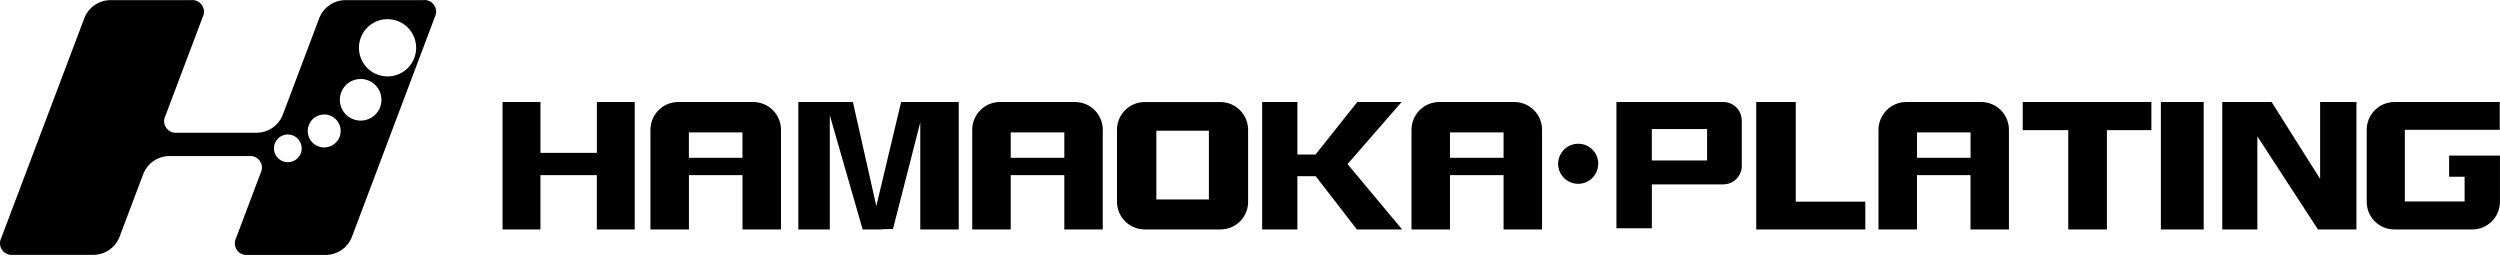
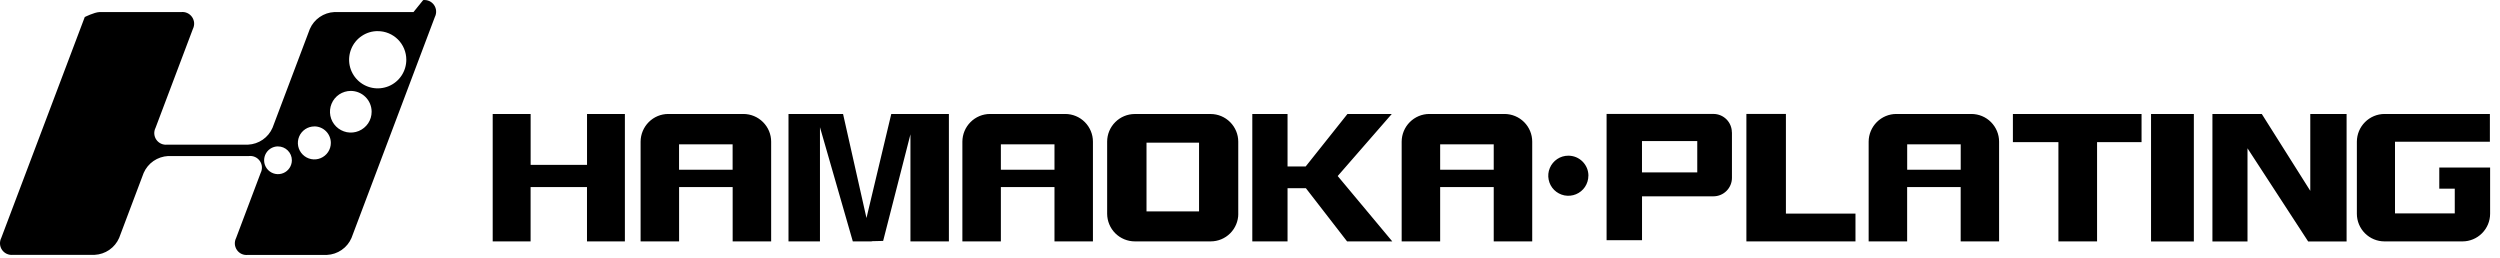
<svg xmlns="http://www.w3.org/2000/svg" viewBox="0 0 630 65">
-   <path d="m106.64.02c.53-.06 1.06.03 1.55.25.48.22.9.57 1.2 1.01s.48.95.51 1.48-.08 1.06-.32 1.53l-21.01 55.69c-.53 1.22-1.39 2.26-2.48 3.01s-2.37 1.19-3.7 1.25h-19.94c-.53.06-1.06-.02-1.55-.24s-.9-.57-1.2-1.01-.48-.95-.52-1.48c-.03-.53.08-1.06.32-1.54l6.18-16.38c.24-.47.35-1 .32-1.53s-.21-1.04-.51-1.48-.72-.79-1.2-1.01-1.02-.31-1.55-.25h-20.37c-1.32.07-2.6.5-3.69 1.25s-1.95 1.8-2.48 3.01l-6.18 16.38c-.53 1.22-1.39 2.26-2.48 3.01s-2.37 1.19-3.69 1.25h-20.59c-.53.06-1.06-.03-1.55-.25-.48-.22-.9-.57-1.2-1.01s-.48-.95-.51-1.48c-.03-.53.08-1.06.32-1.53l21.04-55.66c.53-1.22 1.39-2.26 2.48-3.01s2.37-1.19 3.69-1.25h20.59c.53-.06 1.07.02 1.55.24.49.22.9.57 1.21 1.01.3.44.48.95.52 1.48.03.53-.08 1.06-.32 1.54l-9.4 24.89c-.24.47-.35 1-.32 1.53.04.53.21 1.04.52 1.48.3.44.72.78 1.2 1s1.02.3 1.55.24h20.37c1.32-.06 2.6-.5 3.69-1.25s1.95-1.8 2.47-3.01l9.4-24.89c.53-1.22 1.39-2.26 2.48-3.01s2.37-1.19 3.69-1.25h19.95m-34.15 33.85c-.69 0-1.37.21-1.94.59s-1.02.93-1.29 1.57c-.26.64-.33 1.34-.2 2.02.14.68.47 1.3.96 1.79s1.11.82 1.79.96c.68.13 1.38.07 2.02-.2.64-.26 1.18-.71 1.57-1.29.38-.57.59-1.25.59-1.94 0-.93-.37-1.82-1.03-2.47-.66-.66-1.54-1.02-2.47-1.02zm9.17-5.03c-.82 0-1.62.24-2.31.7-.68.46-1.22 1.11-1.53 1.86s-.4 1.59-.24 2.4.56 1.55 1.14 2.13 1.32.98 2.13 1.14 1.64.08 2.4-.24 1.41-.85 1.86-1.53c.46-.68.7-1.49.7-2.31 0-1.1-.44-2.16-1.22-2.94s-1.83-1.22-2.94-1.22zm9.18-8.95c-1.04 0-2.05.31-2.92.88-.86.58-1.54 1.4-1.93 2.36-.4.96-.5 2.01-.3 3.03s.7 1.95 1.44 2.69c.73.73 1.67 1.23 2.69 1.44 1.02.2 2.07.1 3.03-.3s1.78-1.07 2.36-1.93.88-1.88.88-2.92c0-1.39-.55-2.73-1.54-3.71-.98-.98-2.32-1.54-3.71-1.54zm6.77-15.07c-1.43 0-2.82.42-4 1.22-1.19.79-2.11 1.92-2.65 3.24s-.69 2.77-.41 4.17.97 2.68 1.98 3.69 2.29 1.69 3.69 1.97 2.85.13 4.17-.41c1.32-.55 2.44-1.47 3.23-2.66s1.21-2.58 1.21-4.01c0-.95-.19-1.89-.55-2.76s-.89-1.67-1.56-2.34-1.47-1.2-2.34-1.56c-.88-.36-1.81-.55-2.76-.54zm52.76 20.88v12.82h-14.21v-12.82h-9.56v32.12h9.55v-13.7h14.21v13.7h9.55v-32.12zm39.42 0h-18.95c-1.85 0-3.62.74-4.92 2.05s-2.04 3.07-2.05 4.92v25.15h9.7v-13.7h13.5v13.7h9.7v-25.15c0-1.85-.74-3.61-2.05-4.92s-3.07-2.04-4.92-2.05m-16.24 14.07v-6.42h13.5v6.41h-13.5zm97.33-14.07h-18.96c-1.85 0-3.62.74-4.92 2.05-1.31 1.31-2.04 3.07-2.05 4.92v25.15h9.7v-13.7h13.51v13.7h9.69v-25.15c0-1.84-.74-3.61-2.04-4.92s-3.07-2.04-4.91-2.05m-16.25 14.07v-6.42h13.51v6.41h-13.51zm126.93-14.07h-18.96c-1.85 0-3.61.74-4.92 2.05-1.3 1.3-2.04 3.07-2.05 4.92v25.15h9.7v-13.7h13.5v13.7h9.7v-25.15c0-1.85-.74-3.62-2.04-4.92-1.31-1.31-3.08-2.04-4.92-2.05m-16.24 14.07v-6.42h13.5v6.41h-13.5zm133.91-14.07h-18.96c-1.85 0-3.61.74-4.92 2.05-1.3 1.31-2.04 3.07-2.05 4.92v25.15h9.7v-13.7h13.49v13.7h9.68v-25.15c0-1.85-.74-3.61-2.04-4.92s-3.07-2.04-4.92-2.05m-16.2 14.07v-6.42h13.49v6.41h-13.49zm-249.88-14.07h-6.13l-6.25 26.22-5.9-26.22h-13.75v32.12h7.93v-28.78l8.28 28.78h4.77v-.06s2.87-.07 2.87-.07l6.88-26.86v26.99h9.69v-32.12h-8.38zm81.32 25.15c0 1.85-.74 3.62-2.04 4.92-1.3 1.31-3.07 2.04-4.92 2.04h-19.11c-1.85 0-3.62-.74-4.93-2.04-1.31-1.31-2.04-3.08-2.05-4.92v-18.18c0-1.85.74-3.62 2.05-4.92 1.31-1.31 3.08-2.04 4.92-2.04h19.11c1.85 0 3.61.74 4.92 2.05 1.3 1.31 2.04 3.07 2.04 4.92v18.18zm-9.89-17.91h-13.24v17.32h13.24zm37.31 24.88h11.39l-13.76-16.48 13.63-15.64h-11.17l-10.53 13.23h-4.57v-13.23h-8.88v32.12h8.88v-13.42h4.62zm60.8-16.56c0 1-.3 1.98-.85 2.81s-1.35 1.48-2.27 1.86-1.94.48-2.92.29c-.98-.2-1.88-.68-2.59-1.38-.71-.71-1.19-1.61-1.38-2.59-.2-.98-.1-2 .29-2.92.38-.92 1.03-1.71 1.86-2.27s1.81-.85 2.81-.85c.67 0 1.32.13 1.94.38.61.25 1.17.63 1.64 1.1s.84 1.03 1.1 1.64c.25.61.38 1.27.38 1.94zm36.18-10.92v11.47c0 1.23-.5 2.41-1.37 3.28s-2.05 1.36-3.28 1.36h-18.01v11.06h-8.93v-31.82h26.93c1.23 0 2.41.49 3.28 1.36s1.36 2.05 1.36 3.28m-8.72 2.19h-13.93v7.91h13.93zm22.34 18.29v-25.12h-9.96v32.12h27.49v-7zm89.62-25.11h-32.42v7.09h11.47v25.02h9.74v-25.02h11.21v-7.1zm13.18 0h-10.79v32.12h10.79zm29.34 0v19.37l-12.22-19.37h-12.44v32.12h8.84v-23.47l15.28 23.47h9.69v-32.12zm45.27 0h-26.56c-1.85 0-3.61.74-4.92 2.05s-2.04 3.07-2.05 4.92v18.18c0 1.85.74 3.62 2.04 4.92 1.31 1.31 3.08 2.04 4.92 2.04h19.66c1.85 0 3.61-.74 4.92-2.05 1.3-1.31 2.04-3.07 2.04-4.92v-11.64h-12.81v5.32h3.9v6.24h-15.06v-18.06h23.91v-7.02z" />
+   <path d="m106.64.02c.53-.06 1.06.03 1.55.25.48.22.9.57 1.2 1.01s.48.95.51 1.48-.08 1.06-.32 1.53l-21.01 55.69c-.53 1.22-1.39 2.26-2.48 3.01s-2.37 1.19-3.7 1.25h-19.94c-.53.06-1.06-.02-1.55-.24s-.9-.57-1.2-1.01-.48-.95-.52-1.48c-.03-.53.08-1.06.32-1.54l6.18-16.38c.24-.47.35-1 .32-1.53s-.21-1.04-.51-1.48-.72-.79-1.2-1.01-1.02-.31-1.55-.25h-20.37c-1.32.07-2.6.5-3.69 1.25s-1.95 1.8-2.48 3.01l-6.18 16.38c-.53 1.22-1.39 2.26-2.48 3.01s-2.37 1.19-3.69 1.25h-20.59c-.53.06-1.06-.03-1.55-.25-.48-.22-.9-.57-1.2-1.01s-.48-.95-.51-1.48c-.03-.53.08-1.06.32-1.53l21.04-55.66s2.37-1.19 3.69-1.25h20.59c.53-.06 1.07.02 1.55.24.49.22.9.57 1.21 1.01.3.44.48.95.52 1.48.03.53-.08 1.06-.32 1.54l-9.4 24.89c-.24.47-.35 1-.32 1.53.04.53.21 1.04.52 1.48.3.44.72.78 1.2 1s1.02.3 1.55.24h20.37c1.32-.06 2.6-.5 3.69-1.25s1.95-1.8 2.47-3.01l9.4-24.89c.53-1.22 1.39-2.26 2.48-3.01s2.37-1.19 3.69-1.25h19.95m-34.15 33.85c-.69 0-1.37.21-1.94.59s-1.02.93-1.29 1.57c-.26.64-.33 1.34-.2 2.02.14.68.47 1.3.96 1.79s1.11.82 1.79.96c.68.13 1.38.07 2.02-.2.64-.26 1.18-.71 1.57-1.29.38-.57.59-1.25.59-1.94 0-.93-.37-1.82-1.03-2.47-.66-.66-1.54-1.02-2.47-1.02zm9.17-5.03c-.82 0-1.62.24-2.31.7-.68.46-1.22 1.11-1.53 1.86s-.4 1.59-.24 2.4.56 1.55 1.14 2.13 1.32.98 2.13 1.14 1.64.08 2.4-.24 1.41-.85 1.86-1.53c.46-.68.7-1.49.7-2.31 0-1.1-.44-2.16-1.22-2.94s-1.83-1.22-2.94-1.22zm9.18-8.95c-1.04 0-2.05.31-2.92.88-.86.58-1.54 1.4-1.93 2.36-.4.96-.5 2.01-.3 3.03s.7 1.95 1.44 2.69c.73.73 1.67 1.23 2.69 1.44 1.02.2 2.07.1 3.03-.3s1.78-1.07 2.36-1.93.88-1.88.88-2.92c0-1.39-.55-2.73-1.54-3.71-.98-.98-2.32-1.54-3.71-1.54zm6.77-15.07c-1.43 0-2.82.42-4 1.22-1.19.79-2.11 1.92-2.65 3.24s-.69 2.77-.41 4.17.97 2.68 1.98 3.69 2.29 1.69 3.69 1.97 2.85.13 4.17-.41c1.32-.55 2.44-1.47 3.23-2.66s1.21-2.58 1.21-4.01c0-.95-.19-1.89-.55-2.76s-.89-1.67-1.56-2.34-1.47-1.2-2.34-1.56c-.88-.36-1.81-.55-2.76-.54zm52.76 20.88v12.82h-14.21v-12.82h-9.56v32.12h9.55v-13.7h14.21v13.7h9.55v-32.12zm39.42 0h-18.95c-1.85 0-3.62.74-4.92 2.05s-2.04 3.07-2.05 4.92v25.15h9.7v-13.7h13.5v13.7h9.7v-25.15c0-1.85-.74-3.61-2.05-4.92s-3.07-2.04-4.92-2.05m-16.24 14.07v-6.42h13.5v6.41h-13.5zm97.33-14.07h-18.96c-1.85 0-3.62.74-4.92 2.05-1.31 1.31-2.04 3.07-2.05 4.92v25.15h9.7v-13.7h13.51v13.7h9.69v-25.15c0-1.84-.74-3.61-2.04-4.92s-3.07-2.04-4.91-2.05m-16.25 14.07v-6.42h13.51v6.41h-13.51zm126.93-14.07h-18.96c-1.85 0-3.61.74-4.92 2.05-1.3 1.3-2.04 3.07-2.05 4.92v25.15h9.7v-13.7h13.5v13.7h9.7v-25.15c0-1.85-.74-3.62-2.04-4.92-1.31-1.31-3.08-2.04-4.92-2.05m-16.24 14.07v-6.42h13.5v6.41h-13.5zm133.91-14.07h-18.96c-1.85 0-3.61.74-4.92 2.05-1.3 1.31-2.04 3.07-2.05 4.92v25.15h9.7v-13.7h13.49v13.7h9.68v-25.15c0-1.85-.74-3.61-2.04-4.92s-3.07-2.04-4.92-2.05m-16.2 14.07v-6.42h13.49v6.41h-13.49zm-249.88-14.07h-6.13l-6.25 26.22-5.9-26.22h-13.75v32.12h7.93v-28.78l8.28 28.78h4.77v-.06s2.87-.07 2.87-.07l6.88-26.86v26.99h9.69v-32.12h-8.38zm81.32 25.15c0 1.85-.74 3.62-2.04 4.92-1.3 1.31-3.07 2.04-4.92 2.04h-19.11c-1.85 0-3.62-.74-4.93-2.04-1.31-1.31-2.04-3.08-2.05-4.92v-18.18c0-1.85.74-3.62 2.05-4.92 1.31-1.31 3.08-2.04 4.92-2.04h19.11c1.85 0 3.61.74 4.92 2.05 1.3 1.31 2.04 3.07 2.04 4.92v18.18zm-9.89-17.91h-13.24v17.32h13.24zm37.31 24.88h11.39l-13.76-16.48 13.63-15.64h-11.17l-10.53 13.23h-4.57v-13.23h-8.88v32.12h8.88v-13.42h4.62zm60.8-16.56c0 1-.3 1.98-.85 2.81s-1.35 1.48-2.27 1.86-1.94.48-2.92.29c-.98-.2-1.88-.68-2.59-1.38-.71-.71-1.19-1.61-1.38-2.59-.2-.98-.1-2 .29-2.92.38-.92 1.03-1.71 1.86-2.27s1.81-.85 2.81-.85c.67 0 1.32.13 1.94.38.61.25 1.17.63 1.64 1.1s.84 1.03 1.1 1.64c.25.61.38 1.27.38 1.94zm36.18-10.92v11.47c0 1.23-.5 2.41-1.37 3.28s-2.05 1.36-3.28 1.36h-18.01v11.06h-8.93v-31.82h26.93c1.23 0 2.41.49 3.28 1.36s1.36 2.05 1.36 3.28m-8.72 2.19h-13.93v7.91h13.93zm22.34 18.29v-25.12h-9.96v32.12h27.49v-7zm89.62-25.11h-32.42v7.09h11.47v25.02h9.74v-25.02h11.21v-7.1zm13.18 0h-10.79v32.12h10.79zm29.34 0v19.37l-12.22-19.37h-12.44v32.12h8.84v-23.47l15.28 23.47h9.69v-32.12zm45.27 0h-26.56c-1.85 0-3.61.74-4.92 2.05s-2.04 3.07-2.05 4.92v18.18c0 1.85.74 3.62 2.04 4.92 1.31 1.31 3.08 2.04 4.92 2.04h19.66c1.85 0 3.61-.74 4.92-2.05 1.3-1.31 2.04-3.07 2.04-4.92v-11.64h-12.81v5.32h3.9v6.24h-15.06v-18.06h23.91v-7.02z" />
</svg>